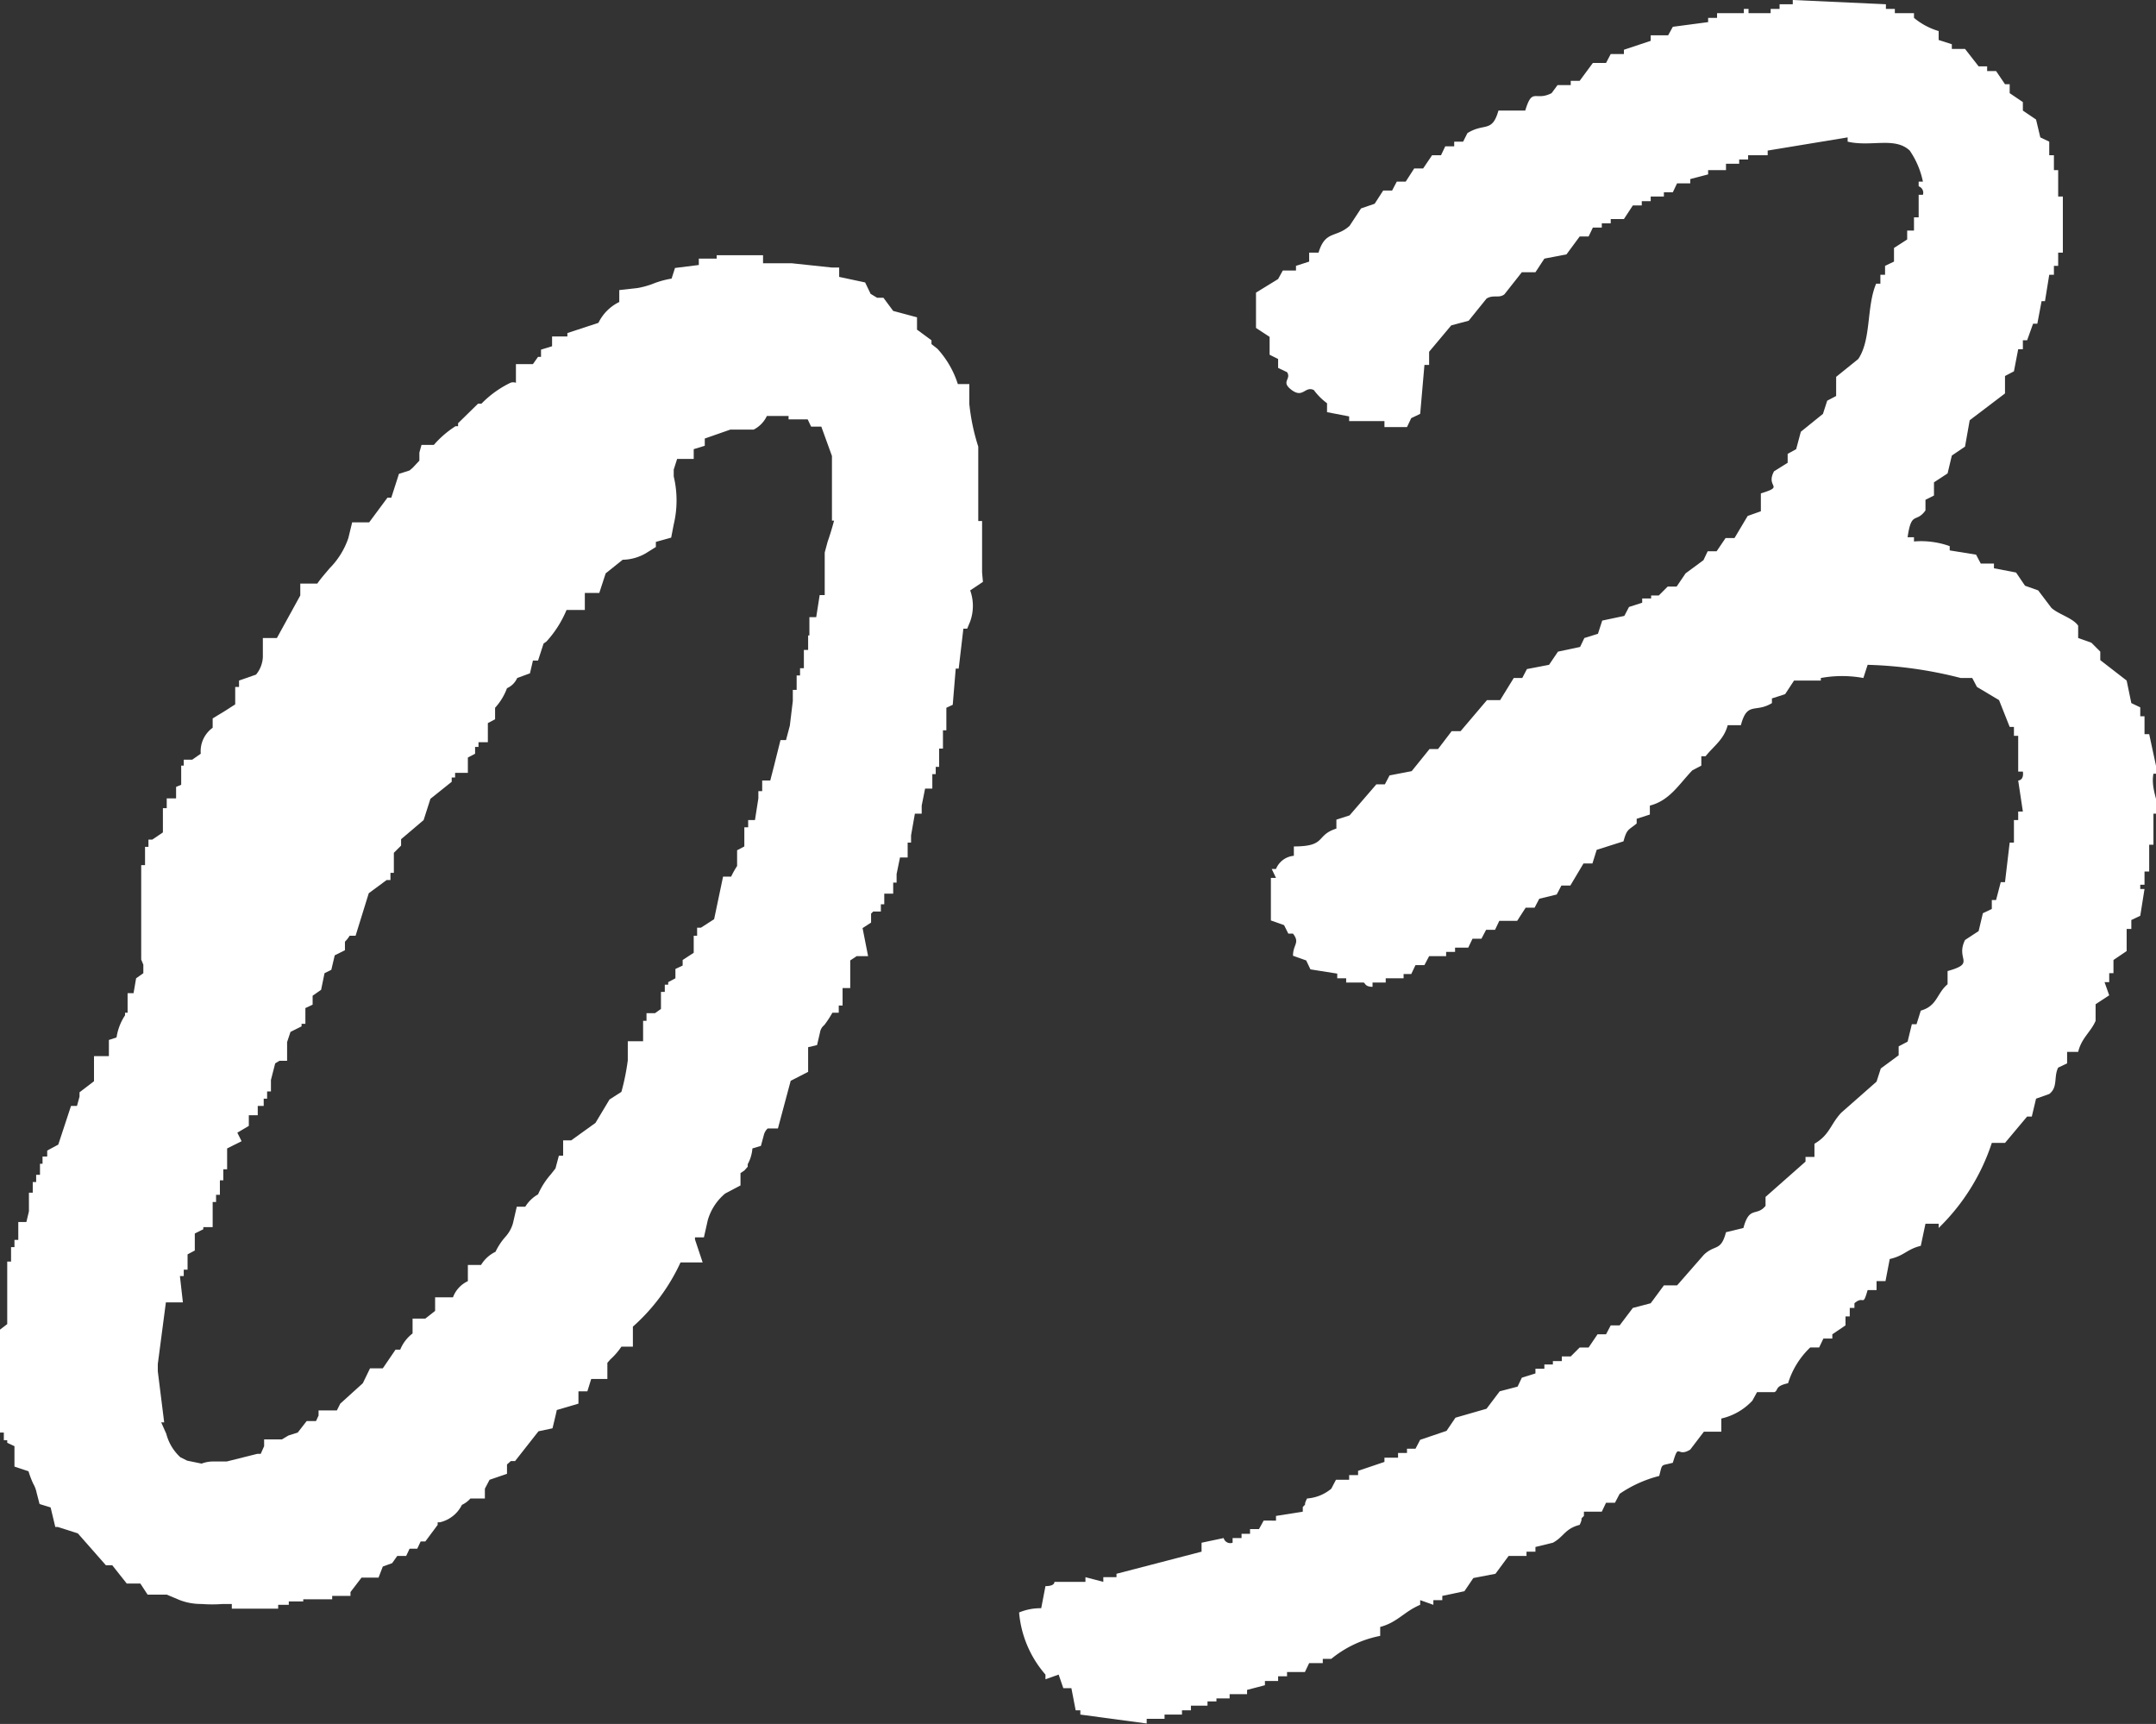
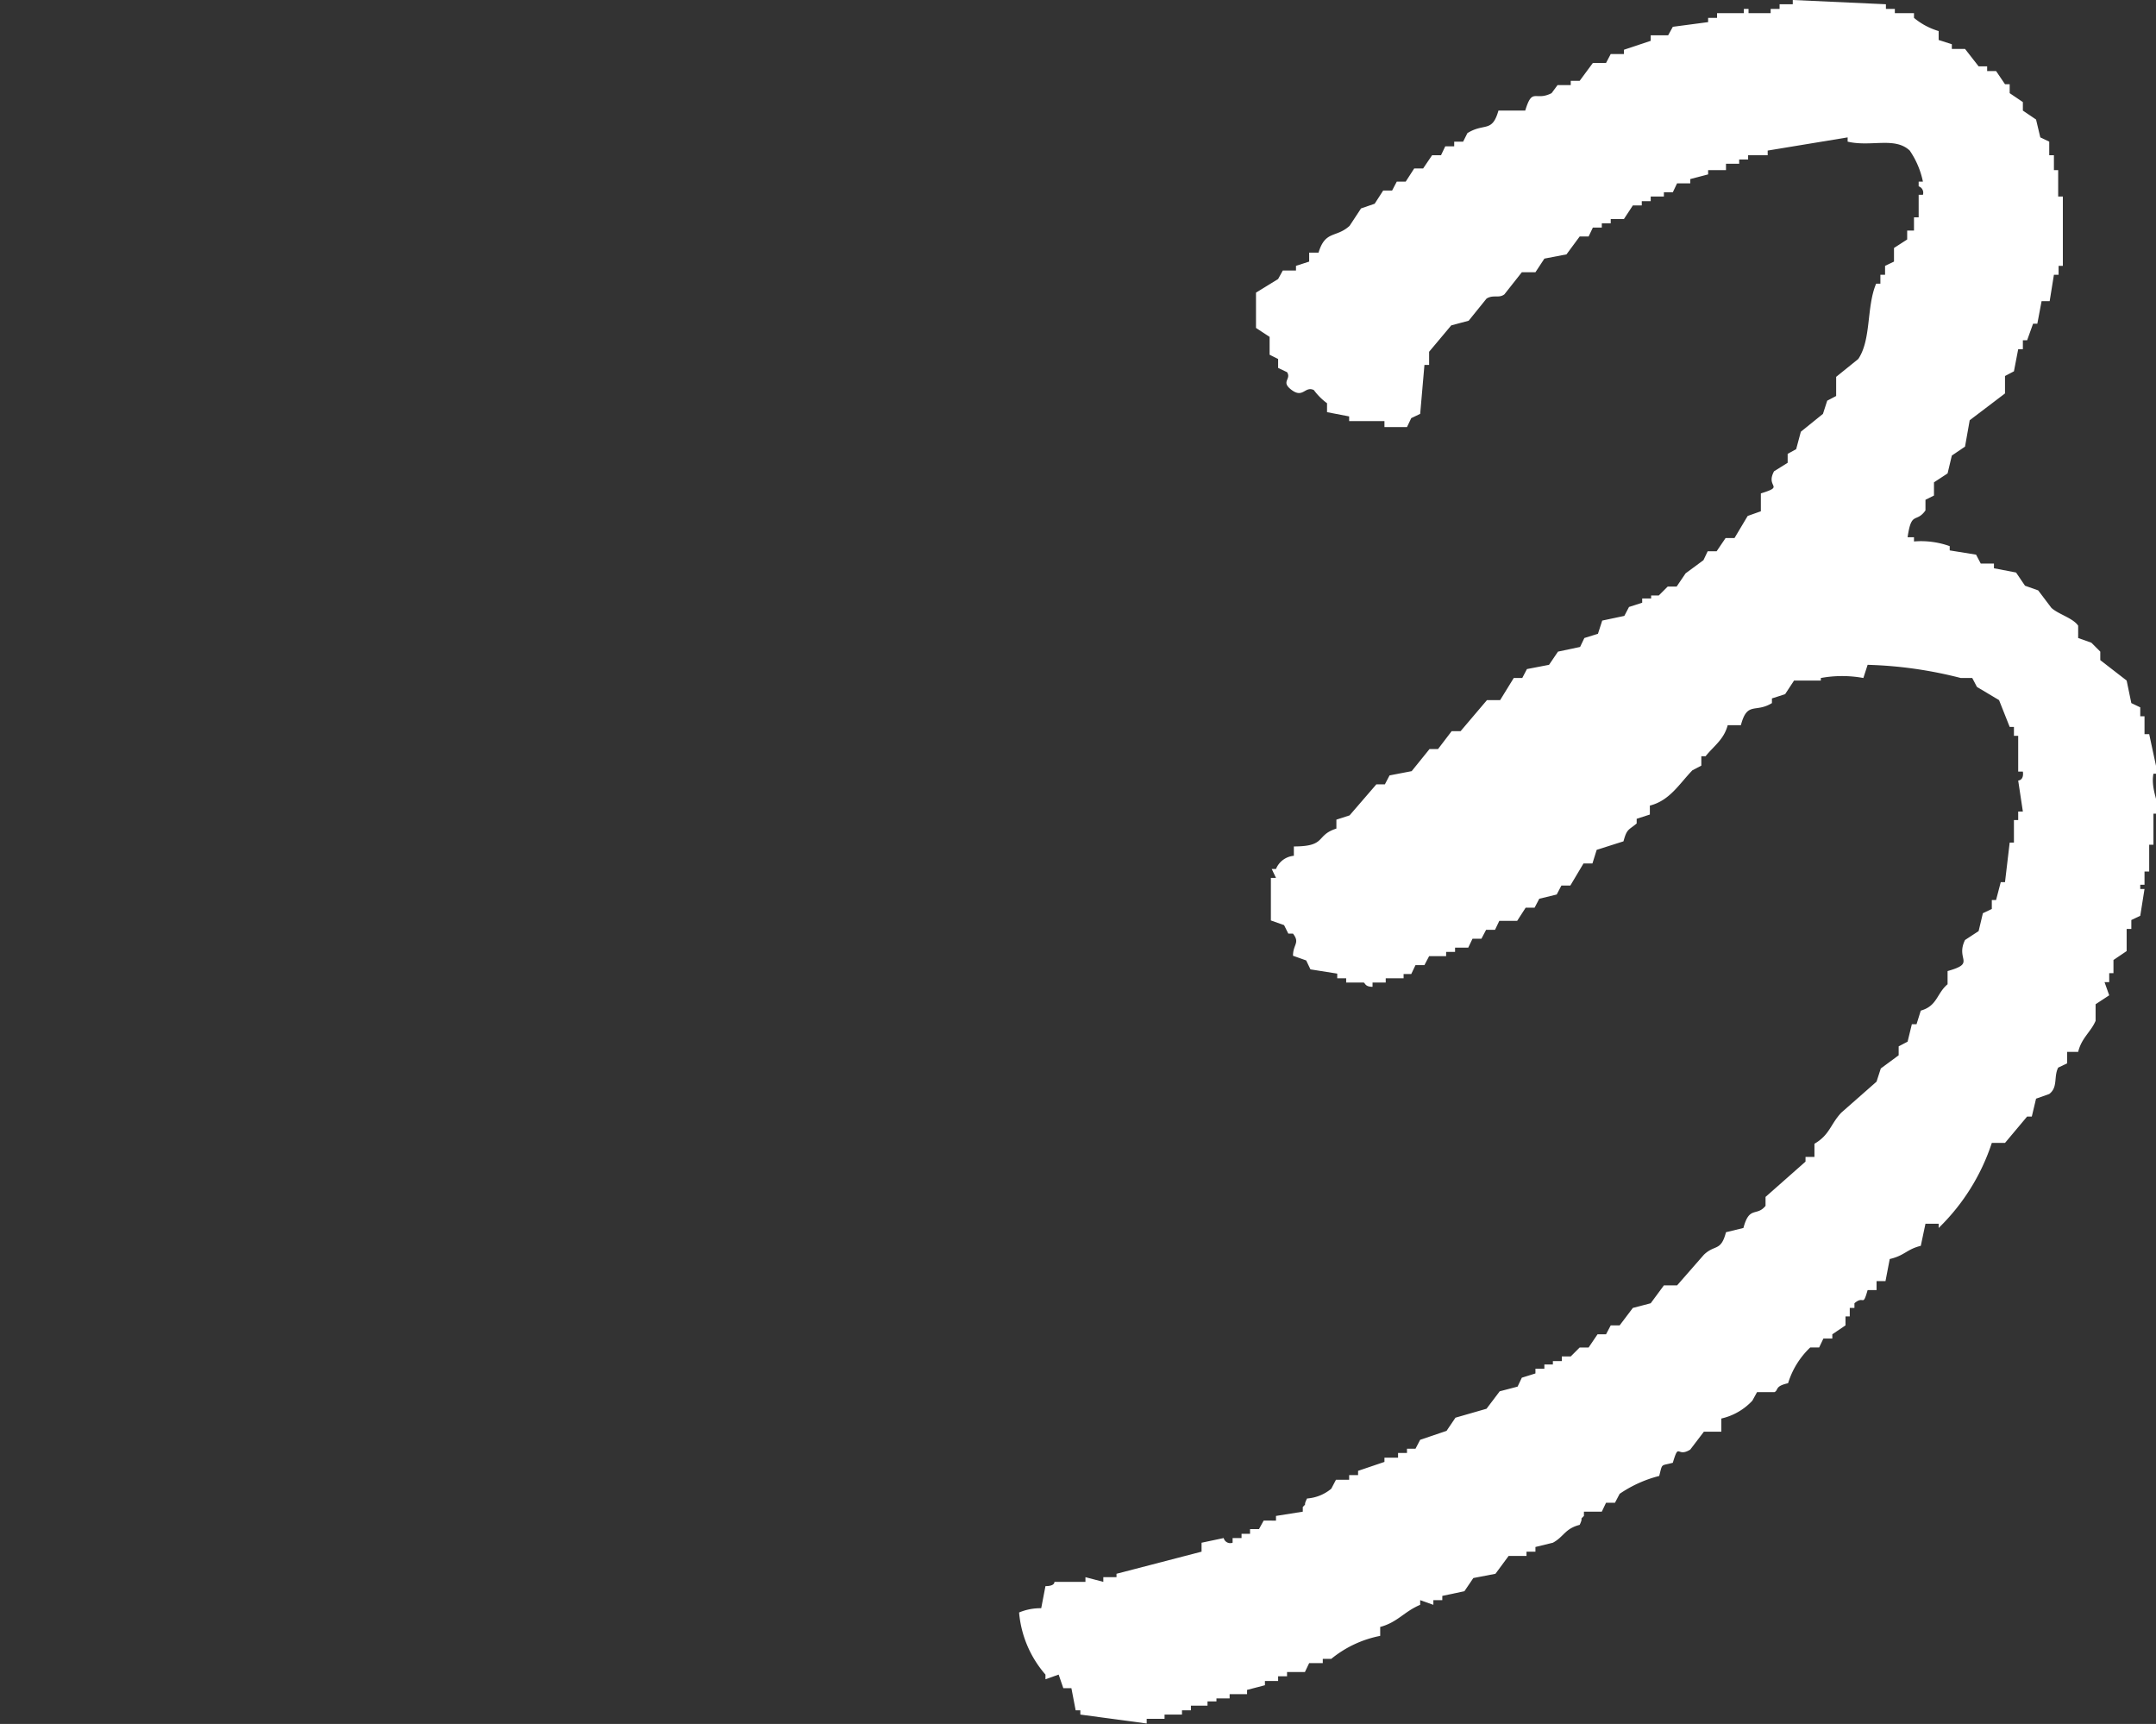
<svg xmlns="http://www.w3.org/2000/svg" width="50.69" height="40.53" viewBox="0 0 50.69 40.53">
  <rect x="0" y="0" width="50.69" height="40.53" fill="#333333" stroke="none" />
  <defs>
    <style>
      .cls-1 {
        fill: #fff;
        fill-rule: evenodd;
      }
    </style>
  </defs>
  <g id="レイヤー_2" data-name="レイヤー 2">
    <g id="レイヤー_1-2" data-name="レイヤー 1">
      <g>
-         <path class="cls-1" d="M23.09,13.46l0-.07V12.25H23V10.66l0-.16a4.9,4.9,0,0,1-.21-1l0-.47h-.27a2.23,2.23,0,0,0-.48-.83l-.14-.11h0V8l-.34-.25V7.46L21,7.31,20.77,7h-.15l-.15-.09-.13-.27-.61-.13V6.29h-.17v0l-.94-.1v0h-.68V6H16.85v.08h-.42v.15l-.56.07-.08.25a2.13,2.13,0,0,0-.46.13,2,2,0,0,1-.33.09l-.44.05V7.1a1.06,1.06,0,0,0-.49.49l-.73.24,0,.08h-.36v.23l-.26.08v.17l-.07,0-.12.17h-.4V9A.18.18,0,0,0,12,9a2.41,2.41,0,0,0-.68.49h-.08l-.47.46v.07h0l-.06,0a2.34,2.34,0,0,0-.51.44H9.91l-.05.18,0,.19L9.7,11l-.07.06-.25.08-.18.56-.09,0-.43.58h-.4l-.09.37a1.86,1.86,0,0,1-.44.71c-.1.12-.2.23-.29.36h-.4V14l-.55,1H6.18l0,.45a.7.7,0,0,1-.16.41L5.62,16v.15H5.53v.41l-.25.16L5,16.89v.22a.68.68,0,0,0-.28.61l-.2.14h-.2V18H4.26v.45l-.12.05,0,.27H3.92V19H3.83v.57l-.25.17v0H3.49v.17H3.41v.43H3.32v2.22l.05.12,0,.07,0,.13L3.2,23l-.06.35H3v.46l-.06,0,0,.06a1.3,1.3,0,0,0-.2.52l-.18.06s0,.37,0,.38H2.21v.59l-.34.26v.1L1.81,26H1.67l-.3.91-.26.14v.14H1v.17H.94v.26H.85v.17H.77v.25H.68v.44l-.06.25H.43v.42H.34v.17H.26v.34H.17v1.47L0,31.26v2.42H.09v.18H.17v.06L.34,34v.48l.33.11a2.24,2.24,0,0,0,.11.29.69.69,0,0,1,.08.21l.07.27.26.08.11.46h.06v0l.47.15.66.75h.15l.34.43H3.3l.17.26h.21l.24,0v0l.31.13a1.4,1.4,0,0,0,.51.09,3.24,3.24,0,0,0,.5,0l.21,0v.11H6.54v-.09h.25v-.08h.34V37.6h.68v-.08h.43v-.09h0l.26-.34h.4L9,36.83l.22-.08.12-.17h.21l.08-.17h.18l.08-.17H10l.29-.39,0-.06h.05a.77.77,0,0,0,.52-.41.62.62,0,0,0,.2-.15h.34V35l.11-.21.41-.14v-.22l0,0,.09-.08.1,0,.55-.7.33-.07s.1-.41.1-.43L13.6,33v-.29h.21l.09-.29.08,0h.3v-.38l.07-.08a1.6,1.6,0,0,0,.26-.3h.27v-.47A4.57,4.57,0,0,0,16,29.68h.52l-.18-.54,0-.05h.21l.09-.4a1.27,1.27,0,0,1,.41-.63l.36-.19v-.29l.09-.06.08-.09,0-.06a.92.92,0,0,0,.11-.37l.2-.06.07-.26a.31.31,0,0,1,.09-.15h.24l.3-1.12L19,25.2v-.41l0-.17.21-.05.07-.3a.27.27,0,0,1,.1-.17,2.42,2.42,0,0,0,.19-.29h.15v-.17h.09v-.36l0,0,0-.05h.18v-.65l.15-.1,0,0,.27,0-.13-.66.2-.13v-.21l0,0,.05-.05h.18v-.17h.08v-.25H21v-.26h.08v-.2l.08-.39h.18v-.35h.08v-.17h0l.09-.51h.16v-.19l.08-.4h.17v-.34H22v-.17h.08V17.6h.09v-.43h.08v-.53l.15-.07.07-.85h.07l.11-.94.09,0,.07-.17a1.08,1.08,0,0,0,0-.73l.3-.2ZM3.71,32.24h0v-.17h0l.19-1.45.08,0,0,0H4.3L4.23,30l.09,0v-.15h.09v-.36l.17-.09V29l.2-.1,0-.05H5v-.59h.08v-.17h.09v-.34h.08v-.26h.09V27l.34-.17-.1-.2.27-.16v-.25l0,0h.21V26H6.2v-.17h.08v-.17h.09v-.27l.1-.39.1-.06,0,0h.18V24.5l.08-.24.26-.13v-.06h.09V23.7l.17-.08v-.21l.2-.14.08-.39.16-.08.08-.34.24-.12v-.2A.75.75,0,0,0,8.22,22h.14l.31-1,.42-.31h.09v-.17h.08v-.47l.17-.17v-.15l.53-.45.16-.5.5-.4v-.1l.08,0,0-.11H11v-.36l.17-.09v-.16l.08,0,0-.11h.22V17l.17-.09v-.27l0,0a1.4,1.4,0,0,0,.28-.46.47.47,0,0,0,.24-.24l.3-.11.07-.3h.12l.13-.4,0,0,.07-.05,0,0a2.55,2.55,0,0,0,.47-.74l.06,0h.37v-.4l0,0h.34l.15-.46.4-.32a1.12,1.12,0,0,0,.54-.15l.24-.15v-.12l.36-.1.06-.31a2.43,2.43,0,0,0,0-1.13l0-.16h0l.08-.25h.39v-.23l.26-.08v-.17l.6-.21h.32l.16,0,.07,0a.69.69,0,0,0,.31-.32l.34,0v0h.17v.08h.45l.08.17h.24l.25.69v1.52h.05c-.05.19-.11.38-.15.49l-.07.26,0,1h-.12V14h0l-.08.51h-.16v.43H19v.34H18.9v.43h-.09v.17h-.08v.34h-.09v.26h0l-.07.58h0l-.09.34h-.13L18.2,18h0l-.09.35h-.19v.25h-.09v.17h0l-.08.51h-.16v.17h-.09v.45l-.17.09v.37l0,0a2,2,0,0,0-.14.25H17l-.21,1-.31.2v0h-.09V22h-.08v.4l-.26.17v.13l-.17.08V23l-.17.09v.06h-.08v.17h-.09v.4l-.14.1h-.2V24h-.08v.48l0,0h-.36l0,.45a5.38,5.38,0,0,1-.15.74l-.28.18L14,26.4l-.57.41h-.19v.36l-.1,0-.08.3-.11.14a1.82,1.82,0,0,0-.3.47.83.83,0,0,0-.3.29h-.2l-.09.39a.8.8,0,0,1-.17.31,1.5,1.5,0,0,0-.24.36.8.8,0,0,0-.34.31H11v.38a.68.68,0,0,0-.35.38h-.42v.32L10,31v0H9.7v.35a.91.91,0,0,0-.29.38l-.11,0L9,32.17H8.7l-.17.35L8,33l-.08.16H7.49v.12l-.06.13H7.21L7,33.68l-.22.07-.15.09,0,0H6.21V34l-.08.18H6.05l0,0-.72.18-.21,0H5a.75.75,0,0,0-.26.05l-.34-.07-.16-.08a1.13,1.13,0,0,1-.33-.55l-.12-.27.07,0Z" />
-         <path class="cls-1" d="M45.58.73V.94l.31.1v.11h.31l.32.41h.2v.11h.21l.21.31h.11v.21l.31.21v.2l.31.21.1.42.21.1v.32h.11V4h.1v.62h.11V5.94h-.11v.31h-.1v.21h-.11l-.1.62H48l-.1.53h-.1L47.66,8h-.1v.21h-.11l-.1.52-.21.11v.41l-.83.63-.11.62-.31.21-.1.42-.32.21v.31l-.2.1V12c-.22.31-.33,0-.42.63H45v.1a2,2,0,0,1,.84.11v.1l.62.1.11.21h.31v.11l.52.1.21.31.31.11.31.41c.16.15.51.24.63.42V15l.31.11.21.21v.2L50,16l.11.53.21.1v.21h.1v.42h.11l.2.93h-.1c-.07.38.15.7.1.94h-.1v.73h-.1v.63h-.11v.31h-.1v.1h.1l-.1.63-.21.1v.21H50v.52l-.31.21v.31h-.1v.21h-.11l.11.31-.32.21V24c-.11.26-.33.4-.41.73H48.6V25l-.21.1c-.11.22,0,.46-.21.62l-.31.11-.1.42h-.11l-.52.62h-.31a4.93,4.93,0,0,1-1.25,2v-.1h-.31l-.11.52c-.33.08-.38.23-.73.31l-.1.52h-.21v.21h-.21c-.12.42-.08.11-.31.31v.11h-.11v.2h-.1v.21l-.31.21v.1h-.21l-.1.21h-.21a1.94,1.94,0,0,0-.52.84c-.32.07-.22.16-.32.21h-.41l-.11.2a1.43,1.43,0,0,1-.73.42v.31h-.41l-.32.42c-.32.2-.26-.19-.41.31-.29.08-.24,0-.32.31a2.92,2.92,0,0,0-.93.42l-.11.21h-.21l-.1.21h-.42v.1c-.12.12,0,0-.1.21-.35.09-.37.28-.63.42l-.41.1v.11h-.21v.1h-.42l-.31.42-.52.1-.21.31-.52.11v.1H33.7v.11l-.31-.11v.11c-.38.16-.53.41-.94.52v.21A2.6,2.6,0,0,0,31.3,39h-.2v.1h-.32l-.1.21h-.42v.1h-.21v.11h-.31v.1l-.42.11v.1h-.41v.1H28.6V40h-.21v.1H28v.11h-.21v.1h-.41v.1h-.42v.11l-1.56-.21v-.1h-.11l-.1-.52H25l-.11-.32-.31.11v-.11a2.55,2.55,0,0,1-.62-1.46,1.29,1.29,0,0,1,.52-.1l.1-.52c.23,0,.21-.1.21-.1h.73v-.11l.42.11v-.11h.31V37l2-.52v-.21l.52-.11a.16.16,0,0,0,.21.11v-.11h.21v-.1h.2v-.11h.21l.11-.2H30v-.11l.63-.1v-.11c.11-.11,0,0,.1-.2A1,1,0,0,0,31.3,35l.11-.21h.31v-.11h.21v-.1l.62-.21v-.1h.32v-.11h.21v-.1h.2l.11-.21.62-.21.21-.31.73-.21.31-.41.42-.11.1-.21.32-.1v-.11h.21v-.1h.2V32h.21v-.11h.21l.21-.21h.21l.21-.31h.2l.11-.21h.21l.31-.41.42-.11.31-.42h.31l.63-.72c.26-.25.4-.07.52-.53l.41-.1c.14-.53.31-.26.52-.52v-.21l.94-.83v-.11h.21v-.31c.36-.21.37-.45.63-.73l.83-.73.1-.31.42-.31v-.21l.21-.11.1-.41h.11l.1-.32c.39-.11.37-.4.63-.62v-.31c.68-.19.18-.26.41-.73l.32-.21.1-.42.21-.1v-.21h.1l.11-.42h.1l.11-.93h.1v-.53h.1v-.2h.11l-.11-.73s.14,0,.11-.21h-.11V17.3h-.1v-.21h-.1L47,16.46l-.52-.31-.11-.21H46.1a9.8,9.8,0,0,0-2.19-.31l-.1.31a2.76,2.76,0,0,0-1,0V16h-.63l-.21.32-.31.1v.11c-.39.24-.58-.05-.73.52h-.31c-.09.34-.33.49-.52.73H40V18l-.21.11c-.31.32-.53.71-1,.83v.21l-.31.1v.11c-.19.16-.23.12-.31.42l-.63.2-.1.32h-.21l-.31.52h-.21l-.11.21-.41.1-.11.21h-.21l-.2.31h-.42l-.1.21h-.21l-.11.21h-.21l-.1.21h-.31v.1h-.21v.1H33.6l-.11.21h-.21l-.1.21H33V23h-.42v.1h-.31v.1c-.18,0-.17-.09-.21-.1h-.41V23h-.21v-.11l-.63-.1-.1-.21-.31-.11c0-.27.17-.3,0-.52h-.11l-.1-.2-.31-.11v-1H30l-.1-.21H30a.5.5,0,0,1,.42-.31V19.9c.78,0,.5-.26,1-.42v-.21l.31-.1.63-.73h.2l.11-.21.52-.1.42-.52h.2l.32-.42h.21l.62-.73h.31l.32-.52h.2l.11-.21.52-.1.21-.31.52-.11.1-.21.32-.1.1-.31.52-.11.11-.21.31-.1v-.1h.21V14H39l.21-.21h.21l.21-.31.42-.31.1-.21h.21l.21-.31h.21l.31-.52.31-.11v-.42c.58-.18.1-.13.31-.52l.32-.2v-.21l.2-.11.11-.41.52-.42.1-.31.21-.11V8.86l.52-.42c.31-.46.19-1.23.42-1.77h.1V6.46h.11V6.25l.21-.1V5.83l.31-.2V5.42H45V5.11h.11V4.58h.1a.16.16,0,0,0-.1-.2V4.27h.1a2,2,0,0,0-.31-.73c-.35-.33-.91-.08-1.46-.21v-.1l-1.88.31v.11H41.1v.1h-.21v.1h-.31V4h-.42v.1l-.42.11v.1h-.31l-.1.21h-.21v.1h-.31v.11H38.6v.1h-.21l-.21.32h-.31v.1h-.21v.1h-.21l-.1.21h-.21l-.31.42-.52.1-.21.32h-.32l-.41.52c-.13.1-.26,0-.42.1l-.42.52-.41.11-.52.62v.31h-.11l-.1,1.15-.21.1-.1.21h-.53V9.9h-.83V9.79l-.52-.1V9.48a1.45,1.45,0,0,1-.31-.31c-.21-.1-.25.2-.52,0s0-.25-.11-.42l-.21-.1V8.44l-.2-.1V7.92l-.32-.21V6.88l.52-.32.11-.2h.31V6.25l.31-.1V5.94H31c.16-.53.41-.34.73-.63L32,4.9l.32-.11.2-.31h.21l.11-.21h.21l.2-.31h.21l.21-.31h.21l.1-.21h.21V3.33h.21l.1-.2c.4-.25.58,0,.73-.53h.63c.17-.56.23-.21.62-.41L36.62,2h.31v-.1h.21l.31-.42h.31l.11-.21h.31v-.1l.63-.21V.83h.41l.11-.2.83-.11V.42h.21V.31H41V.21h.11v.1h.52V.21h.21V.1h.31V0l2.19.1V.21h.21v.1H45V.42A1.62,1.62,0,0,0,45.58.73Z" />
+         <path class="cls-1" d="M45.58.73V.94l.31.1v.11h.31l.32.41h.2v.11h.21l.21.31h.11v.21l.31.21v.2l.31.21.1.42.21.1v.32h.11V4h.1v.62h.11V5.94v.31h-.1v.21h-.11l-.1.62H48l-.1.53h-.1L47.66,8h-.1v.21h-.11l-.1.52-.21.11v.41l-.83.63-.11.62-.31.21-.1.42-.32.21v.31l-.2.1V12c-.22.31-.33,0-.42.63H45v.1a2,2,0,0,1,.84.11v.1l.62.1.11.21h.31v.11l.52.1.21.31.31.11.31.41c.16.15.51.24.63.42V15l.31.11.21.21v.2L50,16l.11.53.21.1v.21h.1v.42h.11l.2.93h-.1c-.07.38.15.7.1.94h-.1v.73h-.1v.63h-.11v.31h-.1v.1h.1l-.1.63-.21.1v.21H50v.52l-.31.21v.31h-.1v.21h-.11l.11.31-.32.21V24c-.11.26-.33.4-.41.73H48.6V25l-.21.1c-.11.22,0,.46-.21.62l-.31.11-.1.42h-.11l-.52.62h-.31a4.93,4.93,0,0,1-1.25,2v-.1h-.31l-.11.52c-.33.08-.38.23-.73.31l-.1.52h-.21v.21h-.21c-.12.42-.08.11-.31.31v.11h-.11v.2h-.1v.21l-.31.21v.1h-.21l-.1.21h-.21a1.94,1.94,0,0,0-.52.84c-.32.07-.22.16-.32.21h-.41l-.11.2a1.43,1.43,0,0,1-.73.42v.31h-.41l-.32.42c-.32.2-.26-.19-.41.31-.29.08-.24,0-.32.31a2.92,2.92,0,0,0-.93.42l-.11.21h-.21l-.1.21h-.42v.1c-.12.12,0,0-.1.21-.35.09-.37.28-.63.42l-.41.1v.11h-.21v.1h-.42l-.31.42-.52.1-.21.31-.52.11v.1H33.7v.11l-.31-.11v.11c-.38.16-.53.41-.94.52v.21A2.6,2.6,0,0,0,31.3,39h-.2v.1h-.32l-.1.21h-.42v.1h-.21v.11h-.31v.1l-.42.11v.1h-.41v.1H28.6V40h-.21v.1H28v.11h-.21v.1h-.41v.1h-.42v.11l-1.56-.21v-.1h-.11l-.1-.52H25l-.11-.32-.31.11v-.11a2.55,2.55,0,0,1-.62-1.46,1.29,1.29,0,0,1,.52-.1l.1-.52c.23,0,.21-.1.21-.1h.73v-.11l.42.11v-.11h.31V37l2-.52v-.21l.52-.11a.16.16,0,0,0,.21.11v-.11h.21v-.1h.2v-.11h.21l.11-.2H30v-.11l.63-.1v-.11c.11-.11,0,0,.1-.2A1,1,0,0,0,31.3,35l.11-.21h.31v-.11h.21v-.1l.62-.21v-.1h.32v-.11h.21v-.1h.2l.11-.21.62-.21.21-.31.73-.21.31-.41.42-.11.1-.21.32-.1v-.11h.21v-.1h.2V32h.21v-.11h.21l.21-.21h.21l.21-.31h.2l.11-.21h.21l.31-.41.42-.11.31-.42h.31l.63-.72c.26-.25.4-.07.52-.53l.41-.1c.14-.53.31-.26.52-.52v-.21l.94-.83v-.11h.21v-.31c.36-.21.37-.45.63-.73l.83-.73.1-.31.42-.31v-.21l.21-.11.1-.41h.11l.1-.32c.39-.11.37-.4.63-.62v-.31c.68-.19.18-.26.41-.73l.32-.21.1-.42.21-.1v-.21h.1l.11-.42h.1l.11-.93h.1v-.53h.1v-.2h.11l-.11-.73s.14,0,.11-.21h-.11V17.3h-.1v-.21h-.1L47,16.46l-.52-.31-.11-.21H46.1a9.8,9.8,0,0,0-2.19-.31l-.1.31a2.76,2.76,0,0,0-1,0V16h-.63l-.21.32-.31.1v.11c-.39.24-.58-.05-.73.52h-.31c-.09.34-.33.49-.52.73H40V18l-.21.11c-.31.32-.53.71-1,.83v.21l-.31.1v.11c-.19.16-.23.12-.31.42l-.63.2-.1.32h-.21l-.31.52h-.21l-.11.21-.41.1-.11.21h-.21l-.2.31h-.42l-.1.21h-.21l-.11.21h-.21l-.1.21h-.31v.1h-.21v.1H33.6l-.11.21h-.21l-.1.21H33V23h-.42v.1h-.31v.1c-.18,0-.17-.09-.21-.1h-.41V23h-.21v-.11l-.63-.1-.1-.21-.31-.11c0-.27.17-.3,0-.52h-.11l-.1-.2-.31-.11v-1H30l-.1-.21H30a.5.5,0,0,1,.42-.31V19.9c.78,0,.5-.26,1-.42v-.21l.31-.1.63-.73h.2l.11-.21.52-.1.42-.52h.2l.32-.42h.21l.62-.73h.31l.32-.52h.2l.11-.21.52-.1.21-.31.52-.11.1-.21.32-.1.1-.31.52-.11.11-.21.31-.1v-.1h.21V14H39l.21-.21h.21l.21-.31.42-.31.1-.21h.21l.21-.31h.21l.31-.52.31-.11v-.42c.58-.18.1-.13.31-.52l.32-.2v-.21l.2-.11.11-.41.52-.42.1-.31.21-.11V8.86l.52-.42c.31-.46.19-1.23.42-1.77h.1V6.46h.11V6.25l.21-.1V5.83l.31-.2V5.42H45V5.11h.11V4.58h.1a.16.16,0,0,0-.1-.2V4.27h.1a2,2,0,0,0-.31-.73c-.35-.33-.91-.08-1.46-.21v-.1l-1.88.31v.11H41.1v.1h-.21v.1h-.31V4h-.42v.1l-.42.11v.1h-.31l-.1.21h-.21v.1h-.31v.11H38.6v.1h-.21l-.21.32h-.31v.1h-.21v.1h-.21l-.1.21h-.21l-.31.42-.52.1-.21.32h-.32l-.41.52c-.13.1-.26,0-.42.1l-.42.52-.41.11-.52.62v.31h-.11l-.1,1.15-.21.1-.1.21h-.53V9.9h-.83V9.79l-.52-.1V9.48a1.45,1.45,0,0,1-.31-.31c-.21-.1-.25.2-.52,0s0-.25-.11-.42l-.21-.1V8.44l-.2-.1V7.92l-.32-.21V6.88l.52-.32.11-.2h.31V6.25l.31-.1V5.94H31c.16-.53.41-.34.73-.63L32,4.9l.32-.11.2-.31h.21l.11-.21h.21l.2-.31h.21l.21-.31h.21l.1-.21h.21V3.33h.21l.1-.2c.4-.25.58,0,.73-.53h.63c.17-.56.23-.21.62-.41L36.62,2h.31v-.1h.21l.31-.42h.31l.11-.21h.31v-.1l.63-.21V.83h.41l.11-.2.83-.11V.42h.21V.31H41V.21h.11v.1h.52V.21h.21V.1h.31V0l2.19.1V.21h.21v.1H45V.42A1.62,1.62,0,0,0,45.58.73Z" />
      </g>
    </g>
  </g>
</svg>